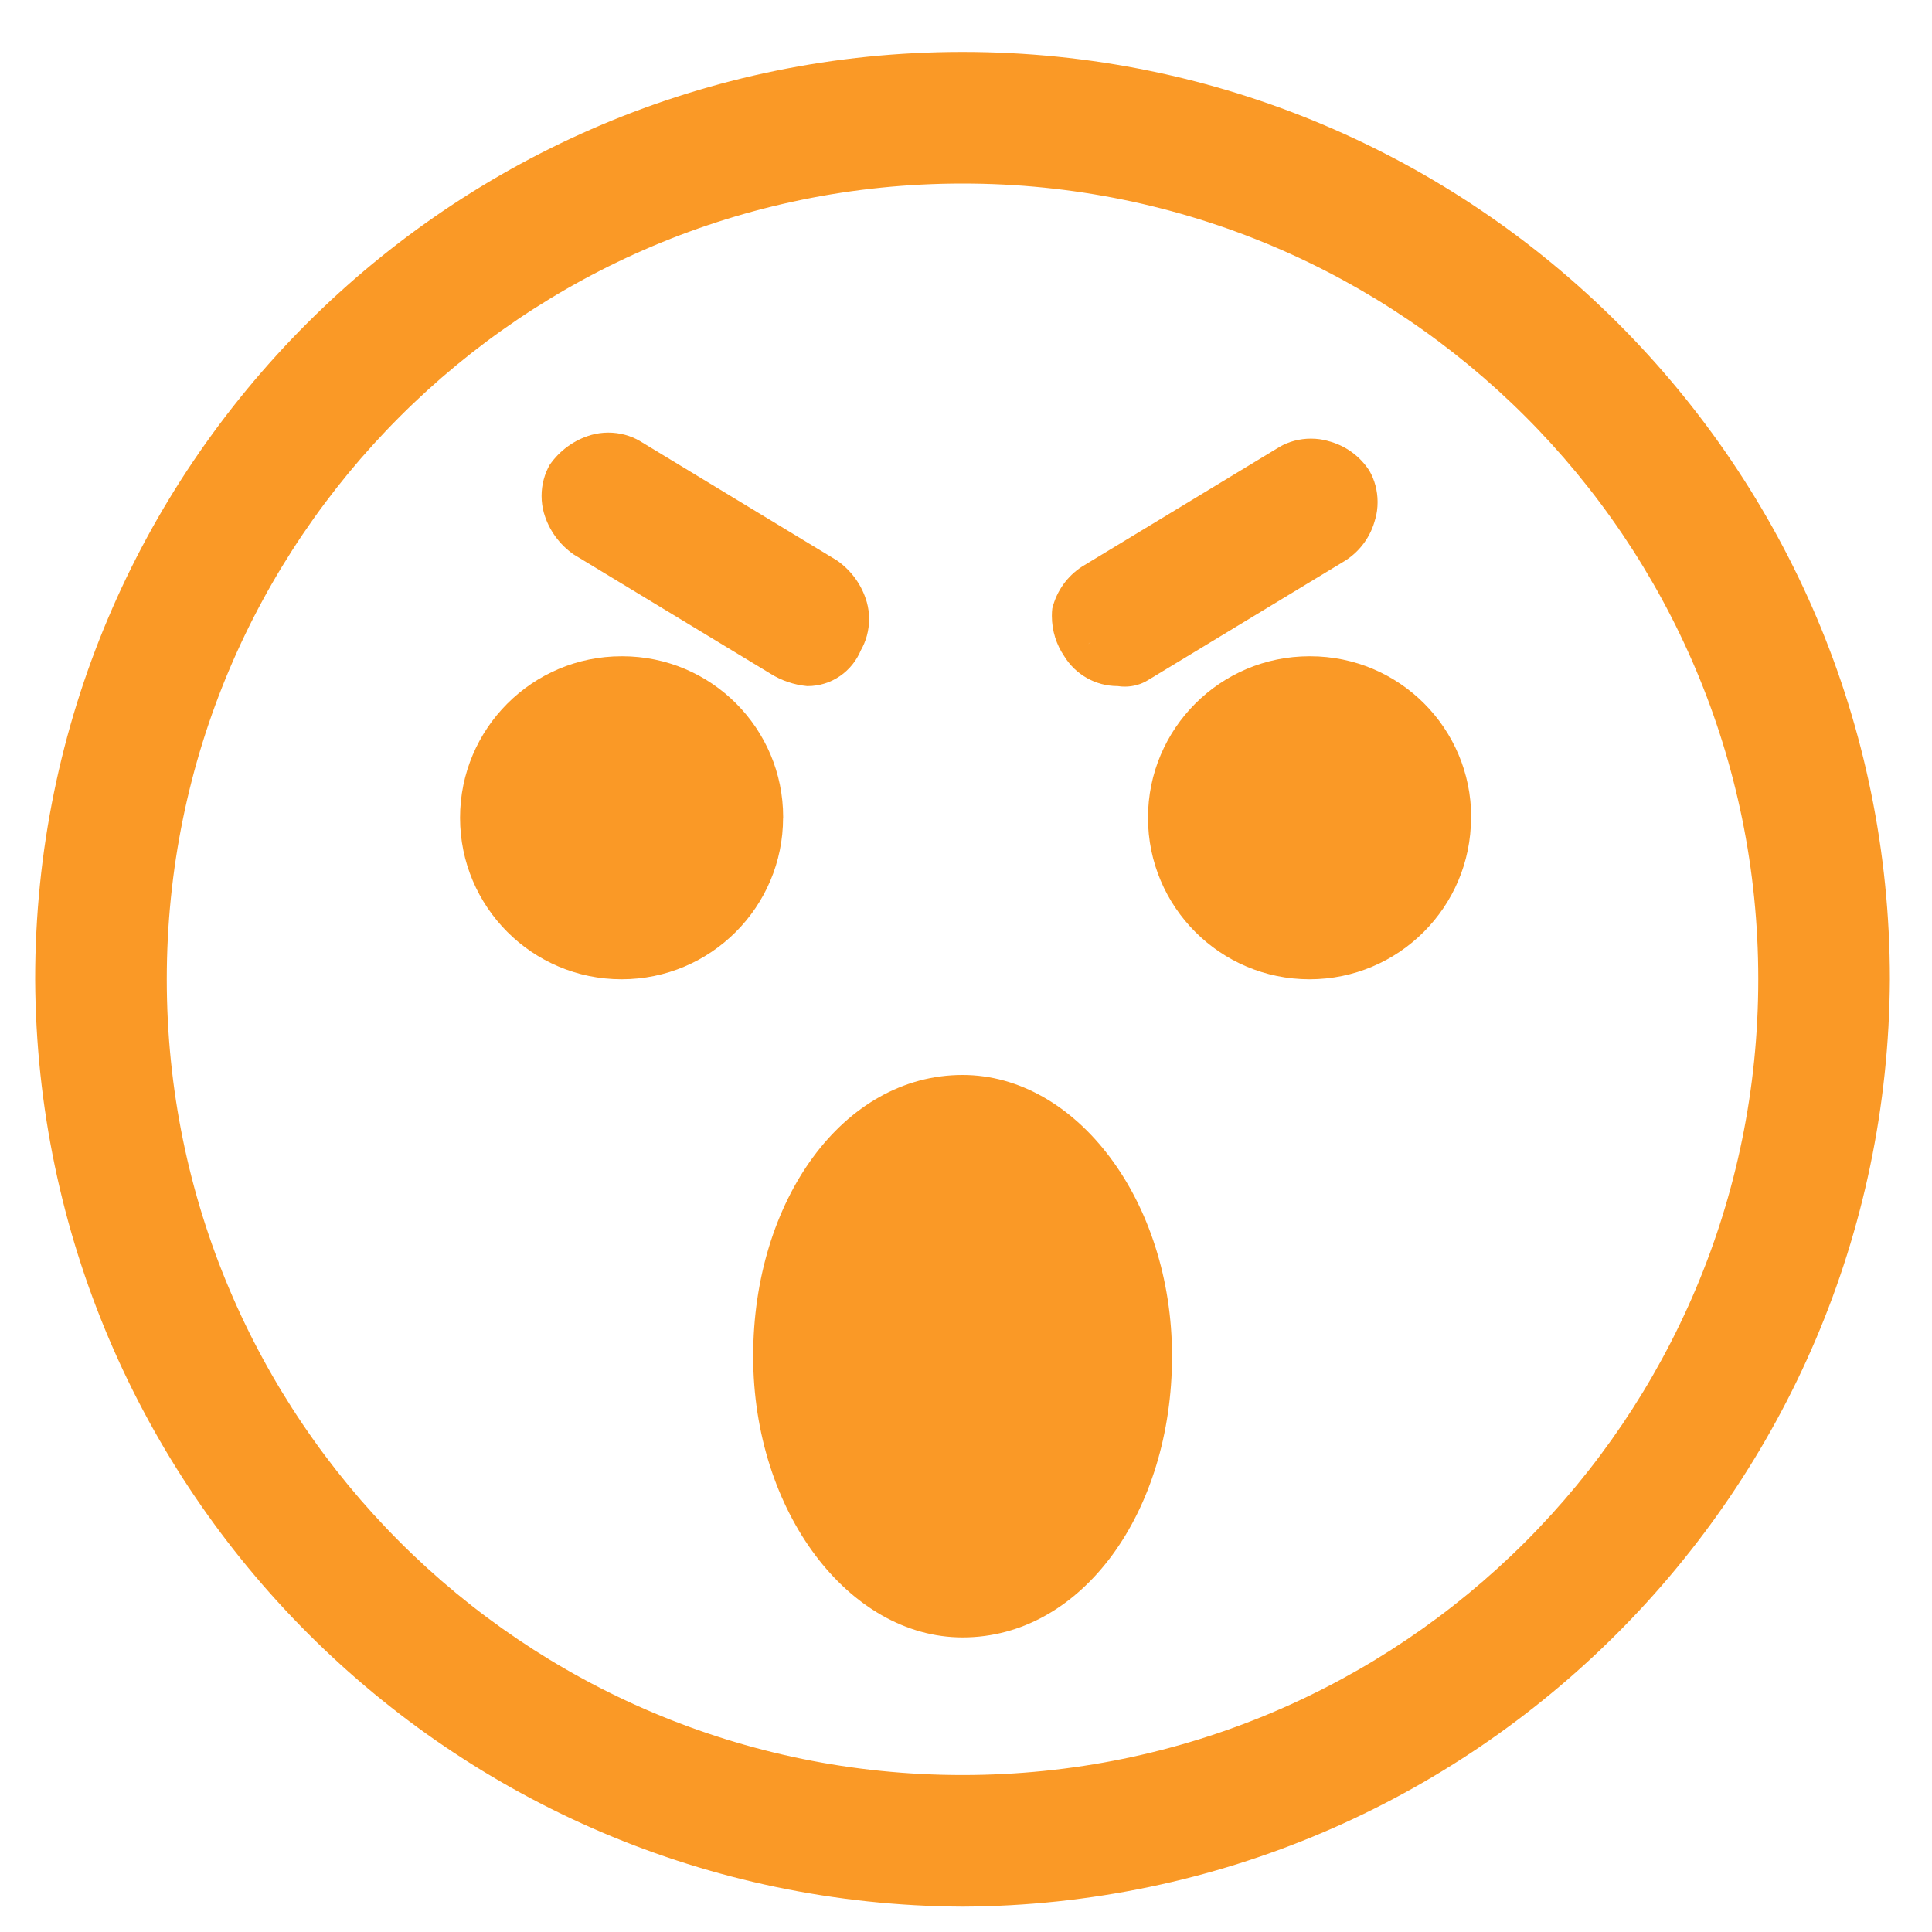
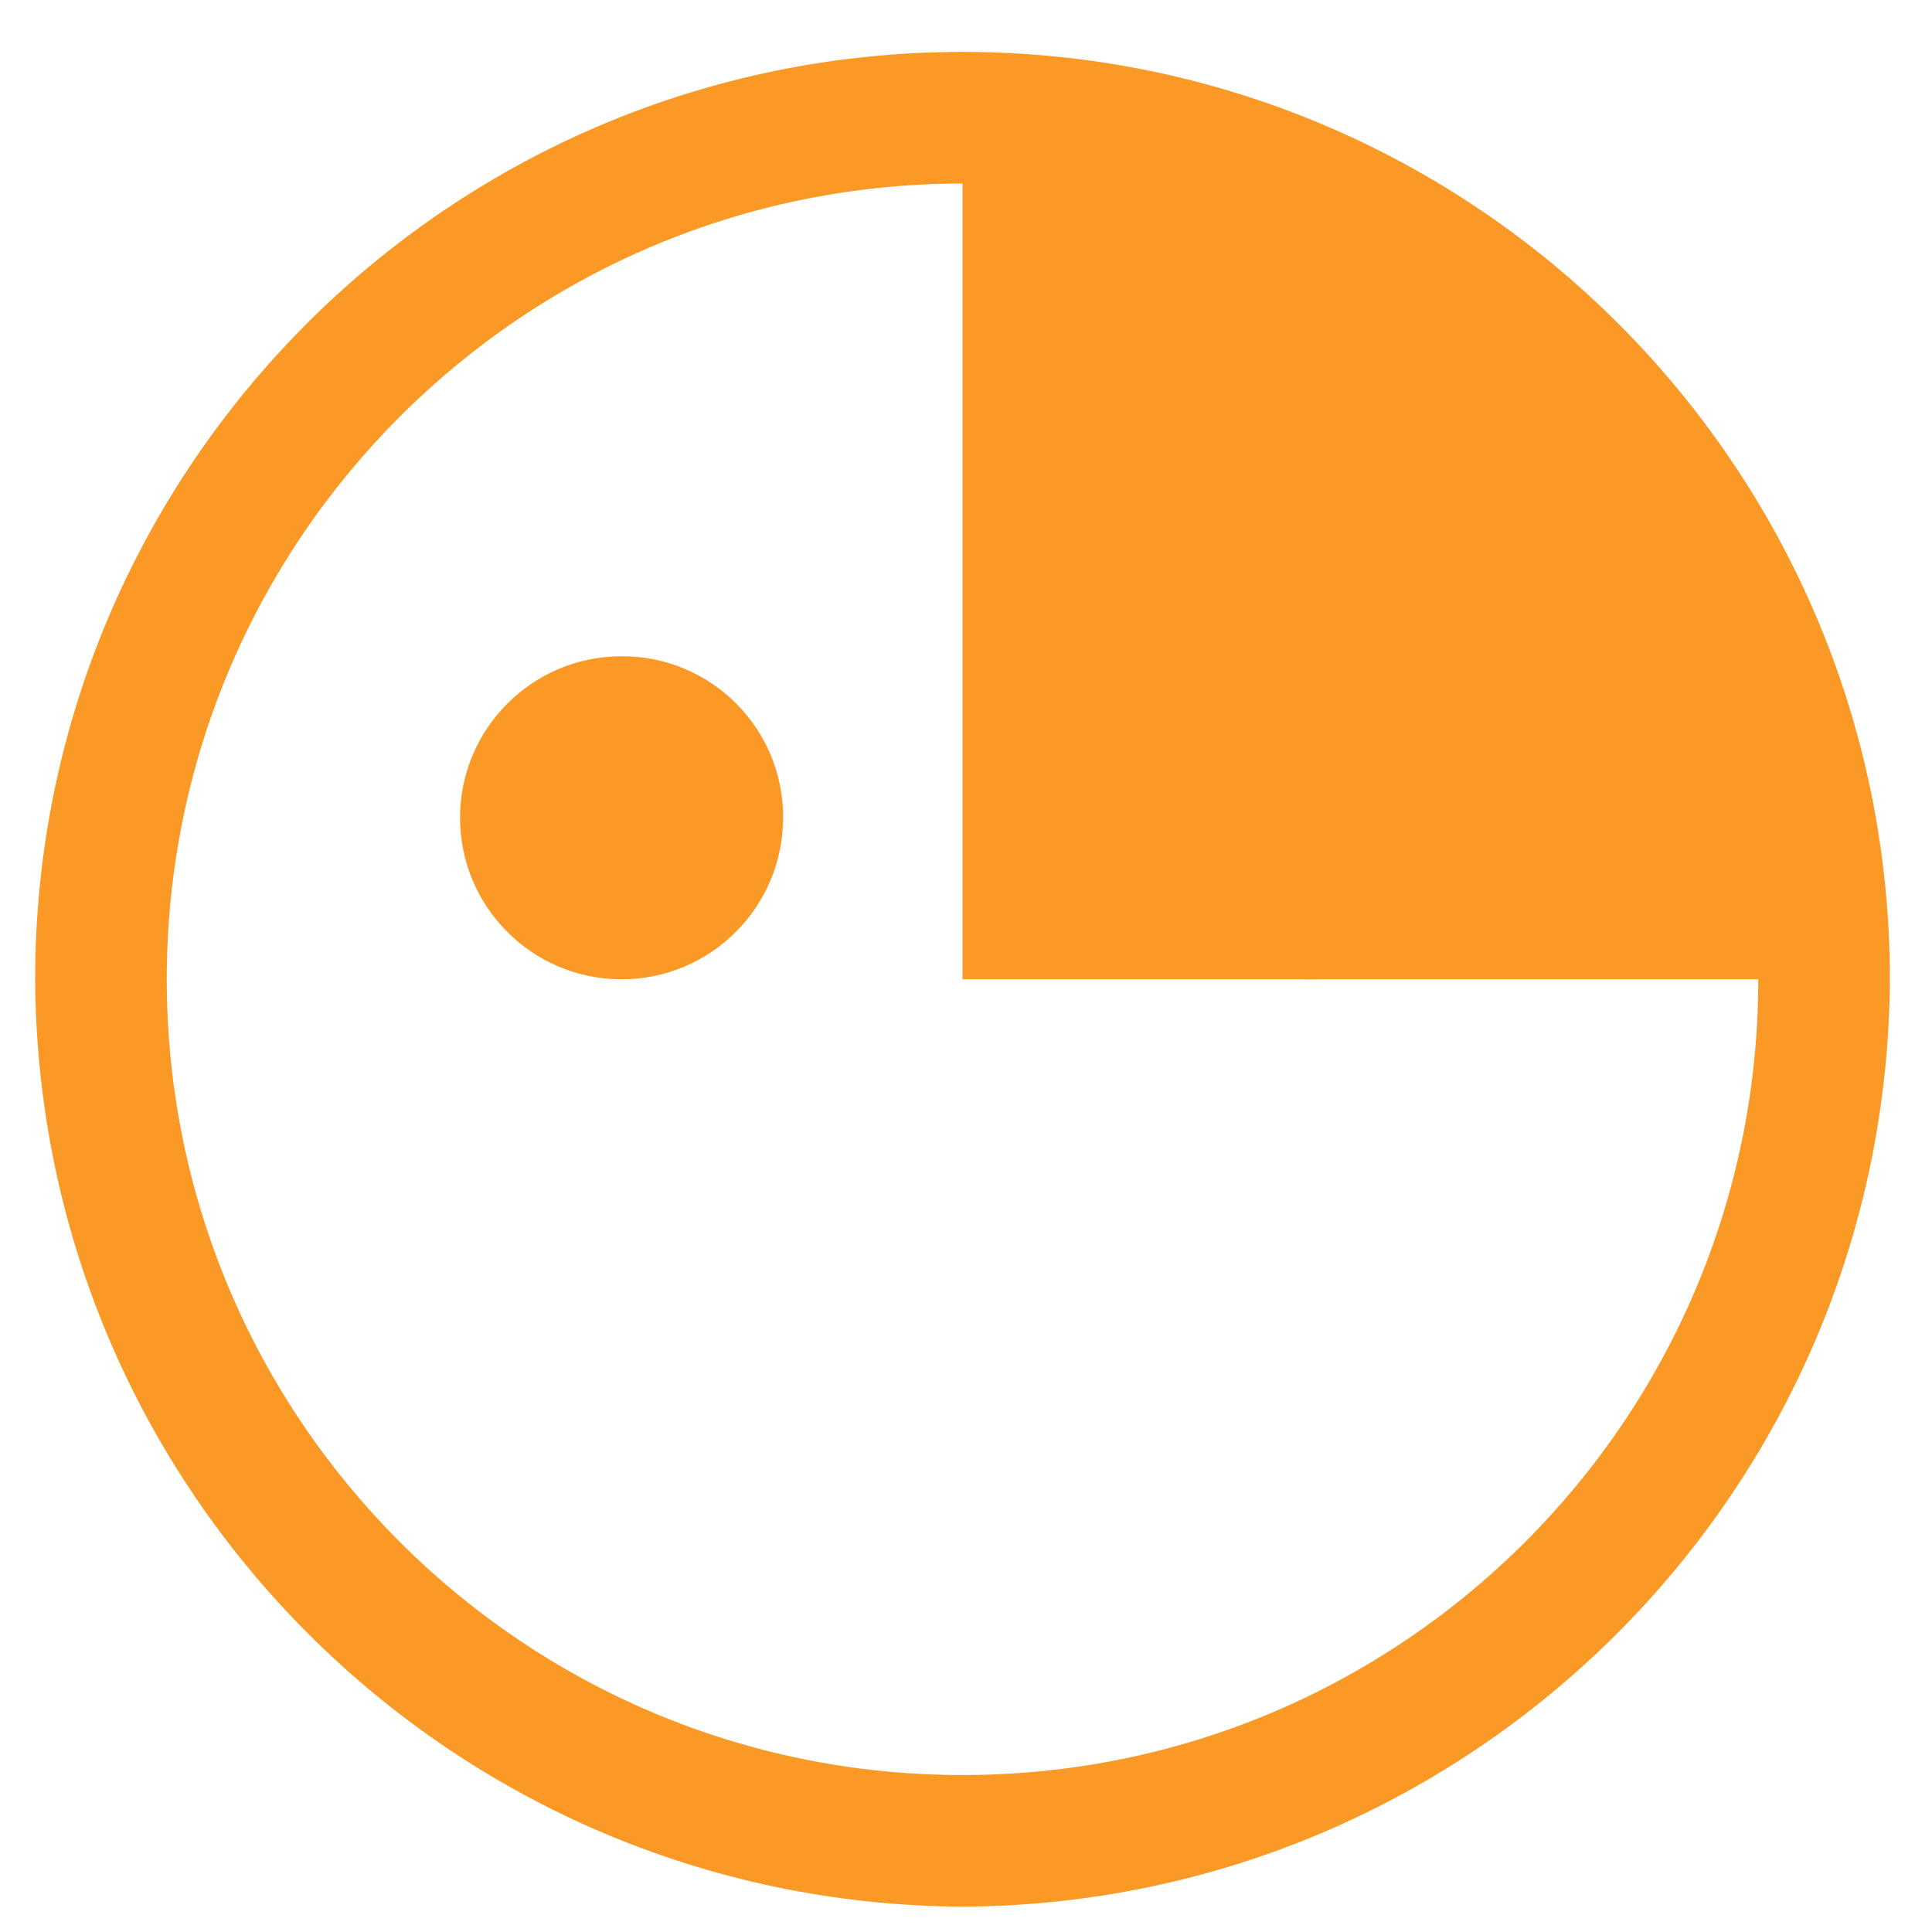
<svg xmlns="http://www.w3.org/2000/svg" width="25" height="25" viewBox="0 0 25 25" fill="none">
  <g clip-path="url(#clip0_2679_9633)">
    <path d="M12.455 1.988C6.554 1.988 1.771 6.771 1.771 12.672C1.771 18.573 6.554 23.356 12.455 23.356C18.356 23.356 23.139 18.573 23.139 12.672C23.127 6.776 18.351 2 12.456 1.988H12.455ZM12.455 24.285C6.041 24.285 0.842 19.086 0.842 12.672C0.842 6.258 6.041 1.059 12.455 1.059C18.869 1.059 24.068 6.258 24.068 12.672V12.687C24.068 19.092 18.876 24.284 12.471 24.284C12.466 24.284 12.46 24.284 12.455 24.284H12.456L12.455 24.285Z" fill="#FA9926" />
-     <path d="M12.455 24.672C5.841 24.638 0.489 19.286 0.455 12.675V12.672C0.455 6.045 5.828 0.672 12.455 0.672C19.082 0.672 24.455 6.045 24.455 12.672C24.421 19.286 19.069 24.638 12.458 24.672H12.455ZM12.455 1.446C6.255 1.446 1.229 6.472 1.229 12.672C1.229 18.872 6.255 23.898 12.455 23.898C18.655 23.898 23.681 18.872 23.681 12.672C23.677 6.474 18.653 1.451 12.456 1.446H12.455ZM12.455 23.743C6.341 23.743 1.384 18.786 1.384 12.672C1.384 6.558 6.341 1.601 12.455 1.601C18.569 1.601 23.526 6.558 23.526 12.672C23.526 18.786 18.569 23.743 12.455 23.743ZM12.455 2.375C6.768 2.375 2.158 6.985 2.158 12.672C2.158 18.359 6.768 22.969 12.455 22.969C18.142 22.969 22.752 18.359 22.752 12.672C22.752 12.671 22.752 12.669 22.752 12.667C22.752 6.983 18.144 2.375 12.46 2.375C12.458 2.375 12.457 2.375 12.455 2.375Z" fill="#FA9926" />
+     <path d="M12.455 24.672C5.841 24.638 0.489 19.286 0.455 12.675V12.672C0.455 6.045 5.828 0.672 12.455 0.672C19.082 0.672 24.455 6.045 24.455 12.672C24.421 19.286 19.069 24.638 12.458 24.672H12.455ZM12.455 1.446C6.255 1.446 1.229 6.472 1.229 12.672C1.229 18.872 6.255 23.898 12.455 23.898C18.655 23.898 23.681 18.872 23.681 12.672H12.455ZM12.455 23.743C6.341 23.743 1.384 18.786 1.384 12.672C1.384 6.558 6.341 1.601 12.455 1.601C18.569 1.601 23.526 6.558 23.526 12.672C23.526 18.786 18.569 23.743 12.455 23.743ZM12.455 2.375C6.768 2.375 2.158 6.985 2.158 12.672C2.158 18.359 6.768 22.969 12.455 22.969C18.142 22.969 22.752 18.359 22.752 12.672C22.752 12.671 22.752 12.669 22.752 12.667C22.752 6.983 18.144 2.375 12.46 2.375C12.458 2.375 12.457 2.375 12.455 2.375Z" fill="#FA9926" />
    <path d="M10.133 10.582C10.133 11.736 9.197 12.672 8.043 12.672C6.889 12.672 5.953 11.736 5.953 10.582C5.953 9.428 6.889 8.492 8.043 8.492H8.052C9.202 8.492 10.134 9.424 10.134 10.574V10.583L10.133 10.582Z" fill="#FA9926" />
    <path d="M19.035 10.582C19.035 11.736 18.099 12.672 16.945 12.672C15.791 12.672 14.855 11.736 14.855 10.582C14.855 9.428 15.791 8.492 16.945 8.492H16.954C18.105 8.492 19.037 9.424 19.037 10.574V10.583L19.035 10.582Z" fill="#FA9926" />
-     <path d="M15.166 17.549C15.166 19.562 14.005 21.188 12.456 21.188C10.985 21.188 9.746 19.562 9.746 17.549C9.746 15.536 10.907 13.91 12.456 13.91C13.927 13.91 15.166 15.536 15.166 17.549Z" fill="#FA9926" />
-     <path d="M10.442 8.492C10.431 8.493 10.419 8.494 10.407 8.494C10.33 8.494 10.261 8.464 10.21 8.414L7.655 6.866C7.561 6.779 7.483 6.677 7.426 6.562L7.423 6.556C7.421 6.541 7.42 6.524 7.42 6.507C7.42 6.41 7.45 6.319 7.501 6.245L7.5 6.247C7.587 6.153 7.689 6.075 7.804 6.018L7.81 6.015C7.825 6.013 7.842 6.012 7.859 6.012C7.956 6.012 8.047 6.042 8.121 6.093L8.119 6.092L10.674 7.64C10.768 7.727 10.846 7.829 10.903 7.944L10.906 7.95C10.908 7.965 10.909 7.982 10.909 7.999C10.909 8.096 10.879 8.187 10.828 8.261L10.829 8.259C10.757 8.398 10.614 8.491 10.45 8.491C10.447 8.491 10.445 8.492 10.442 8.492Z" fill="#FA9926" />
-     <path d="M10.443 8.878C10.269 8.861 10.111 8.805 9.974 8.72L9.979 8.723L7.424 7.175C7.239 7.046 7.102 6.858 7.039 6.64L7.037 6.633C7.019 6.568 7.008 6.494 7.008 6.418C7.008 6.269 7.047 6.13 7.116 6.01L7.114 6.014C7.243 5.829 7.431 5.692 7.649 5.629L7.656 5.627C7.721 5.609 7.795 5.598 7.871 5.598C8.02 5.598 8.159 5.637 8.279 5.706L8.275 5.704L10.83 7.252C11.015 7.381 11.152 7.569 11.215 7.787L11.217 7.794C11.235 7.859 11.246 7.933 11.246 8.009C11.246 8.158 11.207 8.297 11.138 8.417L11.14 8.413C11.026 8.688 10.761 8.878 10.45 8.878C10.447 8.878 10.445 8.878 10.442 8.878H10.443ZM7.966 6.478H7.889V6.555L10.444 8.103L10.521 8.026L7.966 6.478Z" fill="#FA9926" />
-     <path d="M14.467 8.492C14.465 8.492 14.462 8.492 14.459 8.492C14.294 8.492 14.152 8.399 14.081 8.262L14.08 8.26C14.03 8.187 14 8.097 14 7.999C14 7.982 14.001 7.965 14.003 7.948V7.95C14.026 7.812 14.113 7.699 14.233 7.641L14.235 7.64L16.79 6.092C16.863 6.042 16.953 6.012 17.051 6.012C17.068 6.012 17.085 6.013 17.102 6.015H17.1C17.238 6.038 17.351 6.125 17.409 6.245L17.41 6.247C17.46 6.32 17.49 6.41 17.49 6.508C17.49 6.525 17.489 6.542 17.487 6.559V6.557C17.464 6.695 17.377 6.808 17.257 6.866L17.255 6.867L14.7 8.415C14.649 8.464 14.579 8.495 14.503 8.495C14.491 8.495 14.478 8.494 14.467 8.493H14.468L14.467 8.492Z" fill="#FA9926" />
-     <path d="M14.467 8.878H14.463C14.172 8.878 13.916 8.725 13.773 8.494L13.771 8.491C13.671 8.345 13.611 8.164 13.611 7.97C13.611 7.935 13.613 7.901 13.617 7.868V7.872C13.674 7.643 13.813 7.454 14.001 7.332L14.004 7.33L16.559 5.782C16.675 5.715 16.815 5.676 16.963 5.676C17.04 5.676 17.114 5.686 17.184 5.706L17.178 5.705C17.407 5.762 17.596 5.901 17.718 6.089L17.72 6.092C17.787 6.208 17.826 6.348 17.826 6.496C17.826 6.573 17.816 6.647 17.796 6.717L17.797 6.711C17.74 6.94 17.601 7.129 17.413 7.251L17.41 7.253L14.855 8.801C14.769 8.854 14.666 8.885 14.555 8.885C14.524 8.885 14.494 8.883 14.465 8.878H14.468H14.467ZM14.389 8.104L17.021 6.633L17.408 6.323L17.098 6.555L16.788 6.168L17.02 6.478L14.465 8.026L14.078 8.336L14.389 8.104Z" fill="#FA9926" />
  </g>
  <defs>
    <clipPath id="clip0_2679_9633">
      <rect width="24" height="24" fill="white" transform="translate(0.455 0.672)" />
    </clipPath>
  </defs>
</svg>